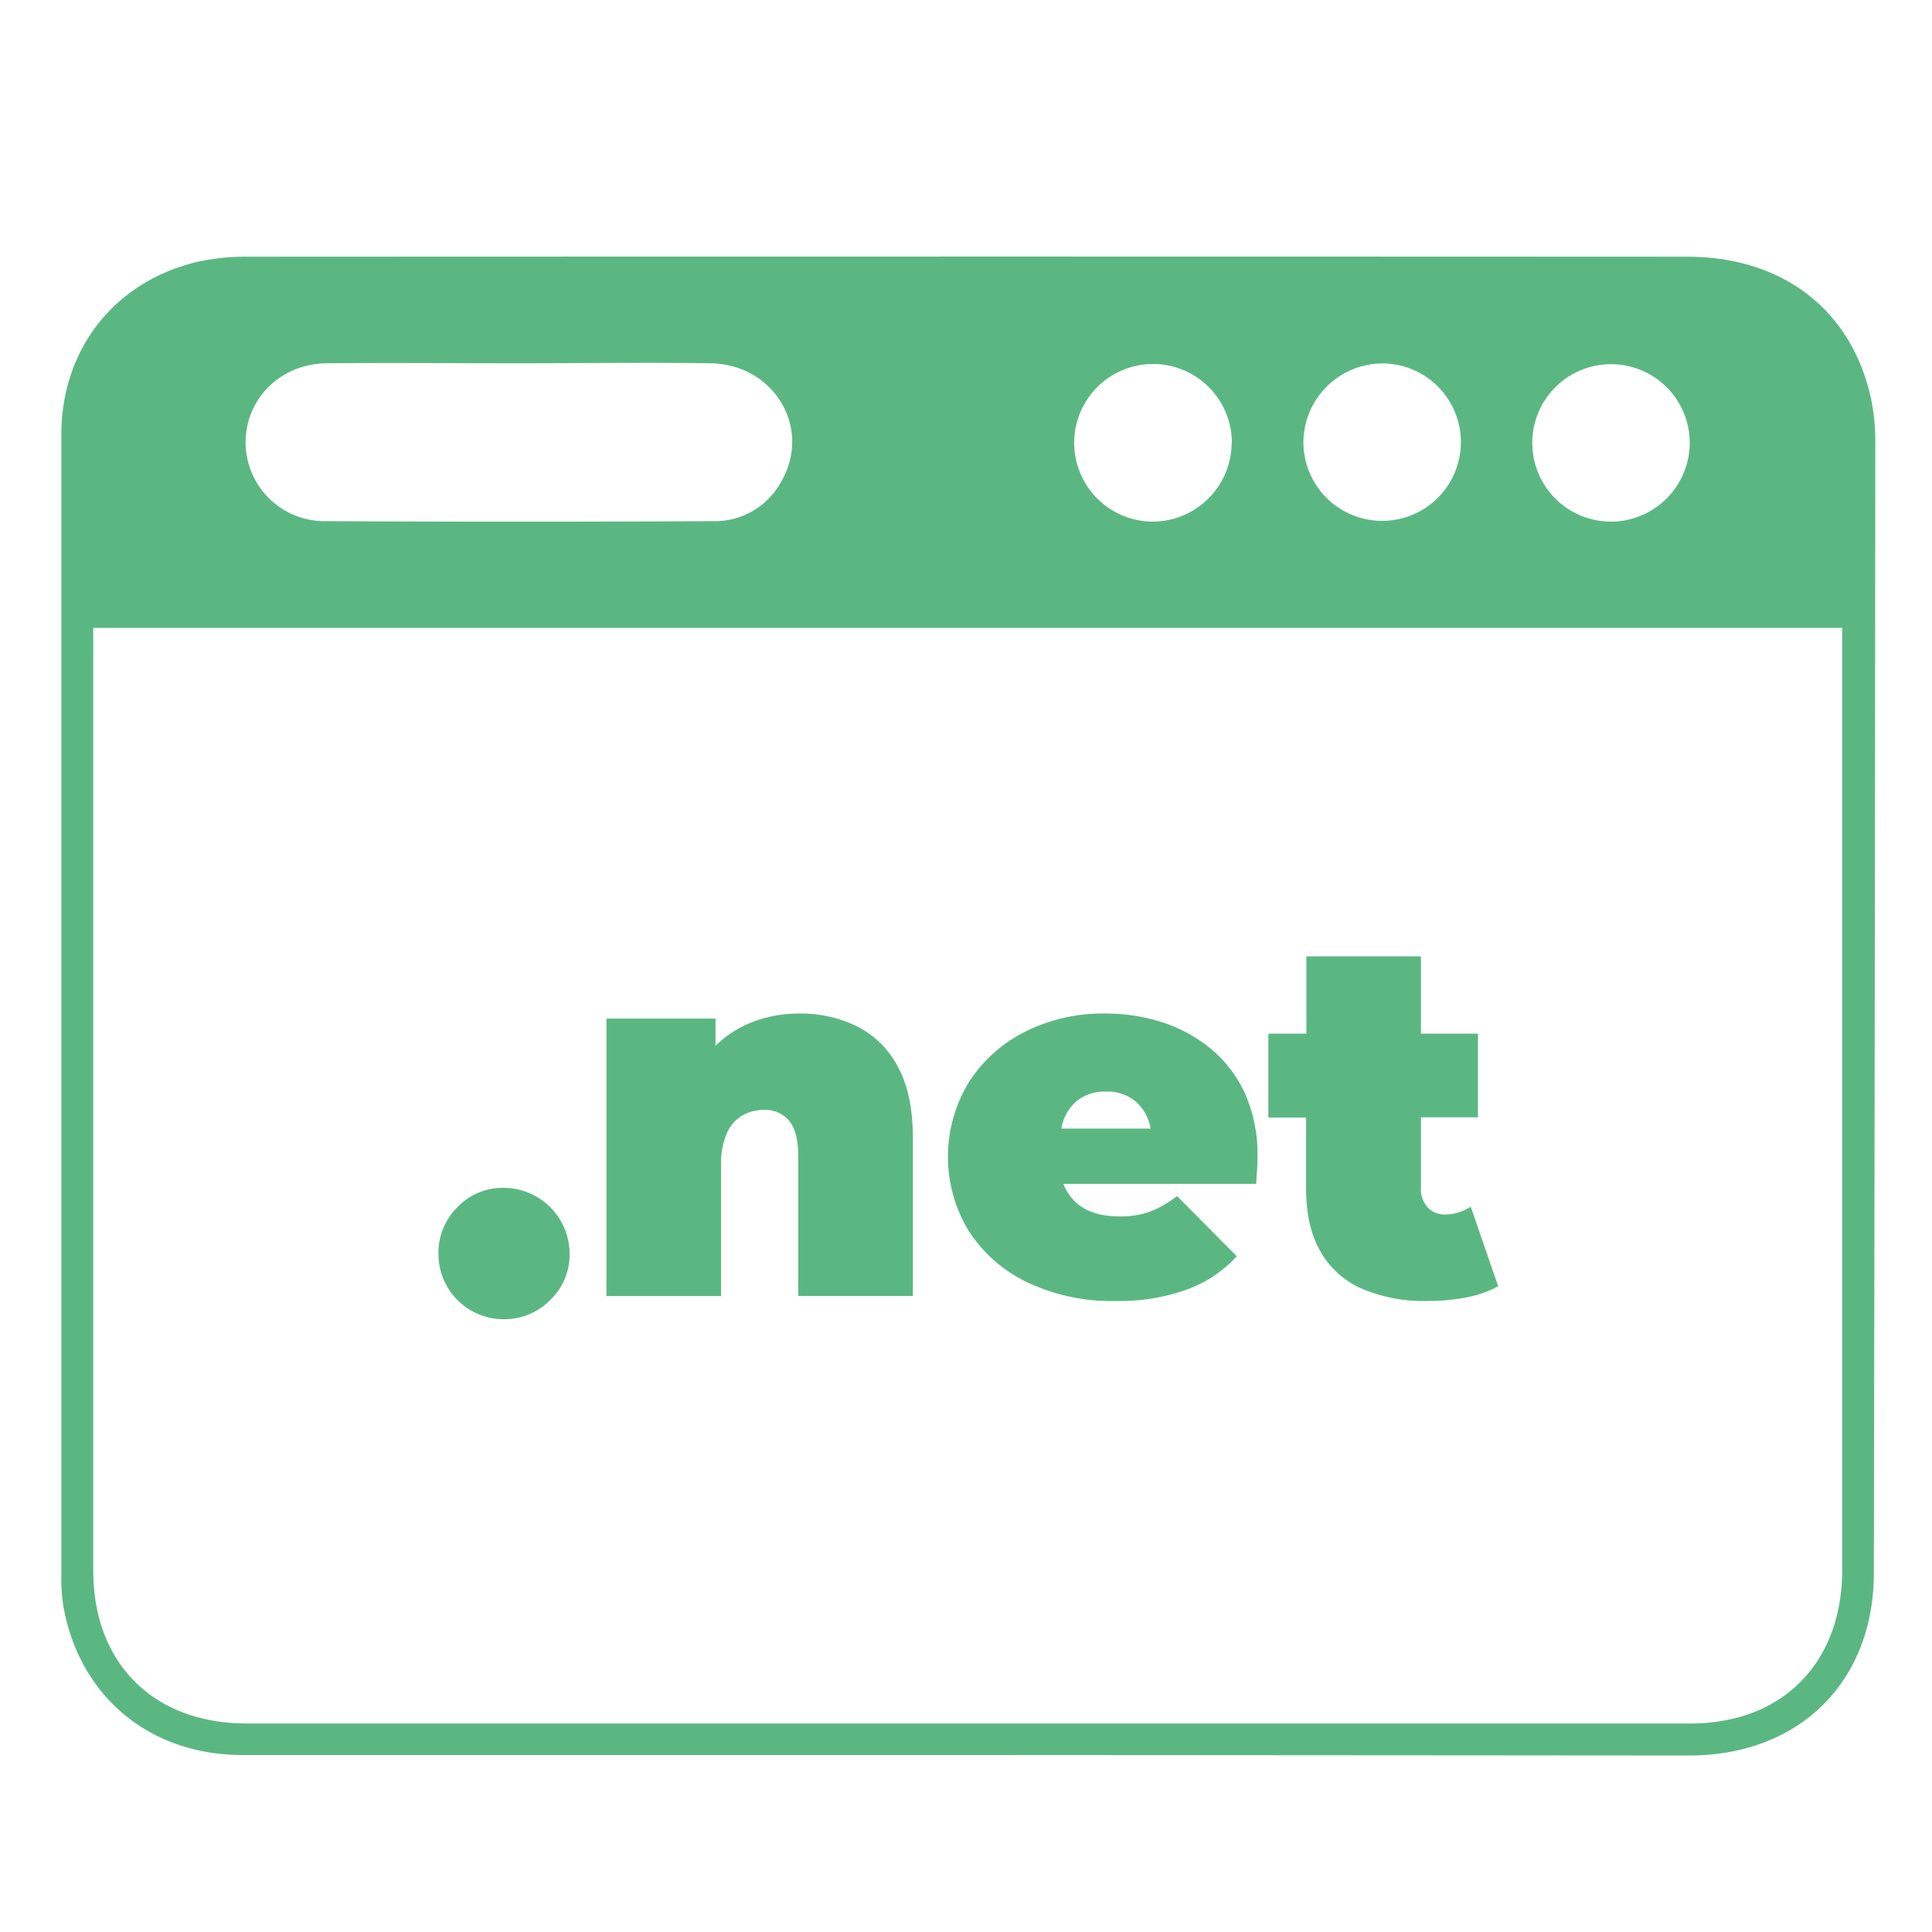
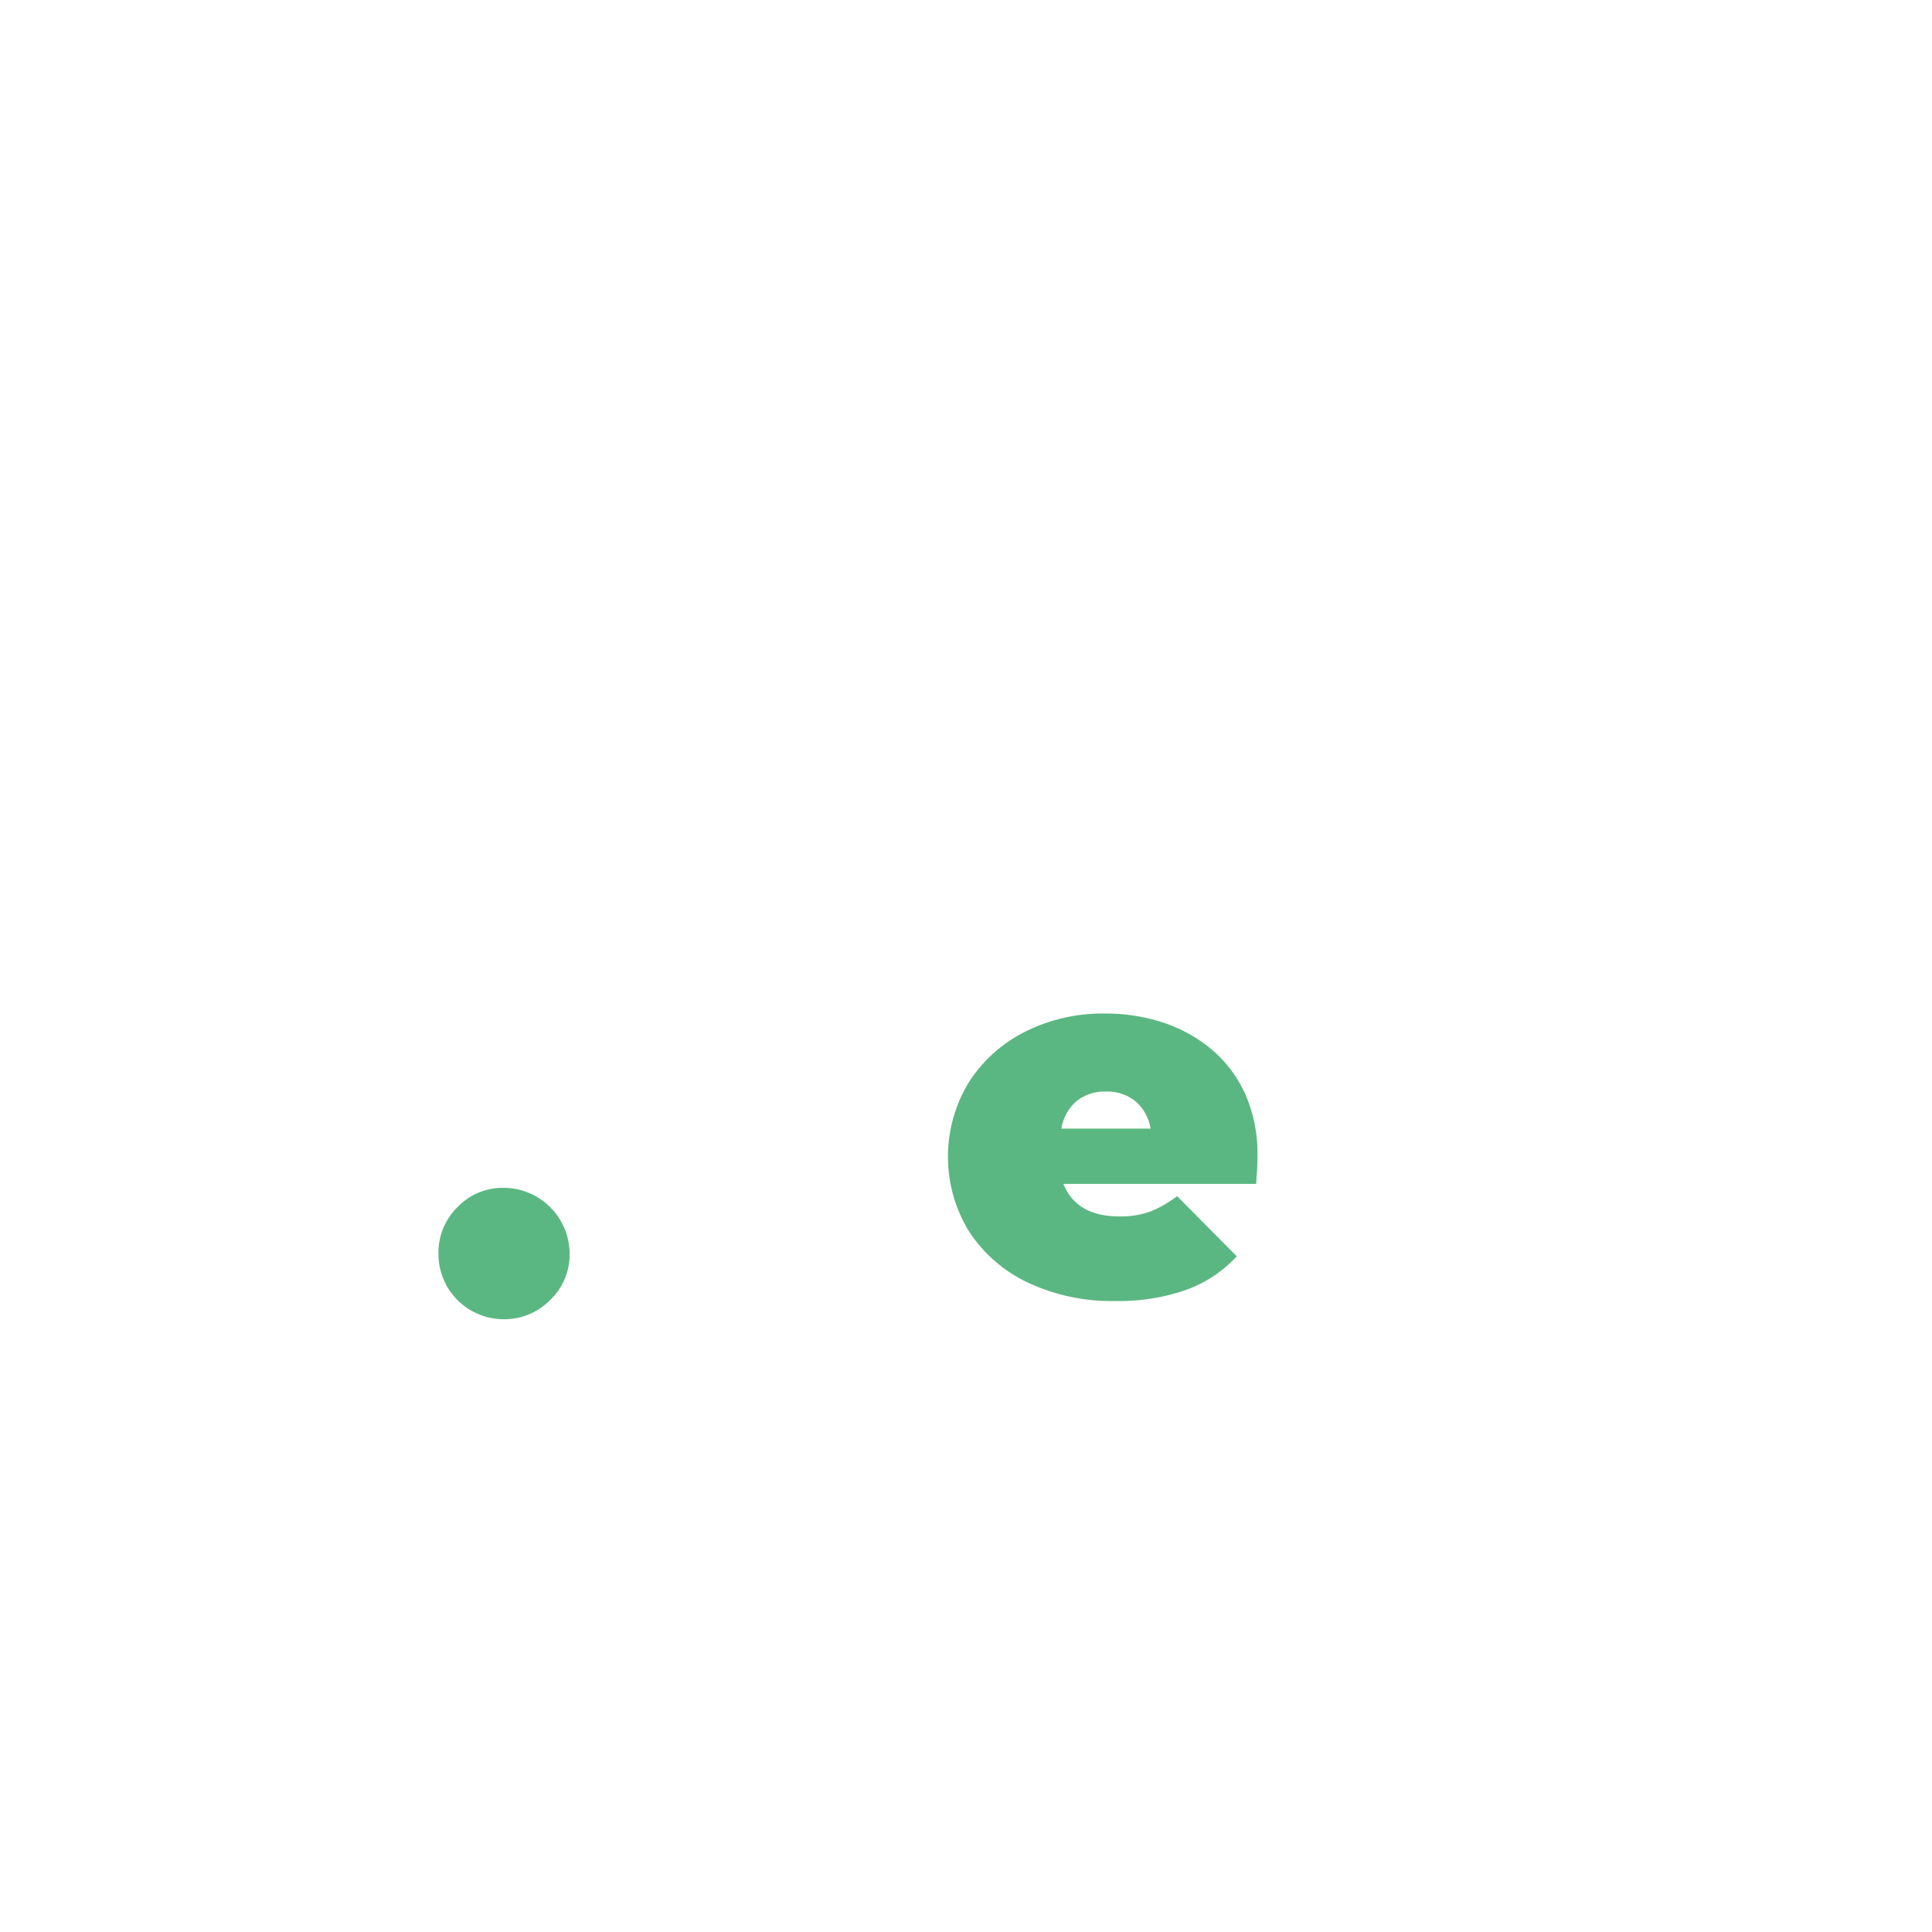
<svg xmlns="http://www.w3.org/2000/svg" id="Layer_1" data-name="Layer 1" viewBox="0 0 400 400">
  <defs>
    <style>.cls-1{fill:#5bb782;}</style>
  </defs>
-   <path class="cls-1" d="M200.2,363.36H50.2c-19.4,0-34-12.37-37.14-31.19A37.33,37.33,0,0,1,12.7,326V90c0-17.71,11-31.7,28.12-35.77a46.09,46.09,0,0,1,10.6-1.08q148.94-.07,297.87,0c19.37,0,33.49,10.53,37.84,28.31a43.06,43.06,0,0,1,1.13,10.18q-.08,117-.3,234c0,22.64-15.51,37.81-38.23,37.82Q275,363.4,200.2,363.36ZM19.31,130V325.19c0,19.18,12.47,31.64,31.78,31.64H349.81a38.32,38.32,0,0,0,9.77-1.18c13.69-3.61,21.82-15.06,21.83-30.59V130Zm88.24-54.79c-13.31,0-26.62-.11-39.92,0-9.48.1-16.68,7.24-16.78,16.22A16.35,16.35,0,0,0,67.1,107.9h.27q40.13.21,80.25,0a15.63,15.63,0,0,0,14.21-8.35c6.27-11-1.62-24.16-14.77-24.34s-26.34,0-39.51,0Zm242.29,16.3A16.3,16.3,0,1,0,333.7,108h.05a16.36,16.36,0,0,0,16.09-16.49Zm-94.8.28A16.32,16.32,0,1,0,238.58,108h.07A16.4,16.4,0,0,0,255,91.76Zm14.82-.4a16.3,16.3,0,1,0,16.45-16.15h-.07a16.44,16.44,0,0,0-16.38,16.12Z" />
  <path class="cls-1" d="M90.77,259.57a13.26,13.26,0,0,1,3.94-9.64,12.91,12.91,0,0,1,9.57-4,13.69,13.69,0,0,1,13.65,13.65,12.94,12.94,0,0,1-4,9.55,13.23,13.23,0,0,1-9.64,4,13.49,13.49,0,0,1-13.51-13.51Z" />
-   <path class="cls-1" d="M165.47,209.84a26.4,26.4,0,0,1,11.95,2.65,19.4,19.4,0,0,1,8.45,8.33q3.13,5.67,3.13,14.75v32.74H165.28V239.62q0-5.34-1.91-7.59a6.46,6.46,0,0,0-5.16-2.24,9.13,9.13,0,0,0-4.41,1.1,7.8,7.8,0,0,0-3.27,3.63,15.6,15.6,0,0,0-1.24,6.82v27H125.56V210.89h22.58v5.63a22.59,22.59,0,0,1,7.85-5A26.62,26.62,0,0,1,165.47,209.84Z" />
  <path class="cls-1" d="M260.35,239.53c0,1.21-.06,2.56-.19,4.05,0,.55-.06,1-.09,1.53H220.16q2.73,6.73,11.56,6.73a17.93,17.93,0,0,0,6.56-1.05,23.44,23.44,0,0,0,5.42-3.15l12.36,12.46A26.31,26.31,0,0,1,245.72,267,41.73,41.73,0,0,1,231,269.36a40.71,40.71,0,0,1-18.35-3.89,29.59,29.59,0,0,1-12.1-10.64,29.61,29.61,0,0,1,0-30.7,29.5,29.5,0,0,1,11.64-10.5,35.83,35.83,0,0,1,16.64-3.79,38,38,0,0,1,12.1,1.91A30.2,30.2,0,0,1,251,217.4a26.15,26.15,0,0,1,6.9,9.31A30.94,30.94,0,0,1,260.35,239.53ZM229,226a9.21,9.21,0,0,0-6.13,2,9.46,9.46,0,0,0-3.12,5.66h18.47a9.49,9.49,0,0,0-3.15-5.66A9.2,9.2,0,0,0,229,226Z" />
-   <path class="cls-1" d="M304.5,249.84l5.68,16.46a22,22,0,0,1-6.63,2.32,42.1,42.1,0,0,1-8,.74A32.92,32.92,0,0,1,282,266.83a18.28,18.28,0,0,1-8.59-7.68q-3-5.16-3-13.08v-14.7H262.6V214h7.87V198h23.72V214H306v17.33H294.19v14.46A5.7,5.7,0,0,0,295.6,250a4.75,4.75,0,0,0,3.56,1.45A9.93,9.93,0,0,0,304.5,249.84Z" />
</svg>